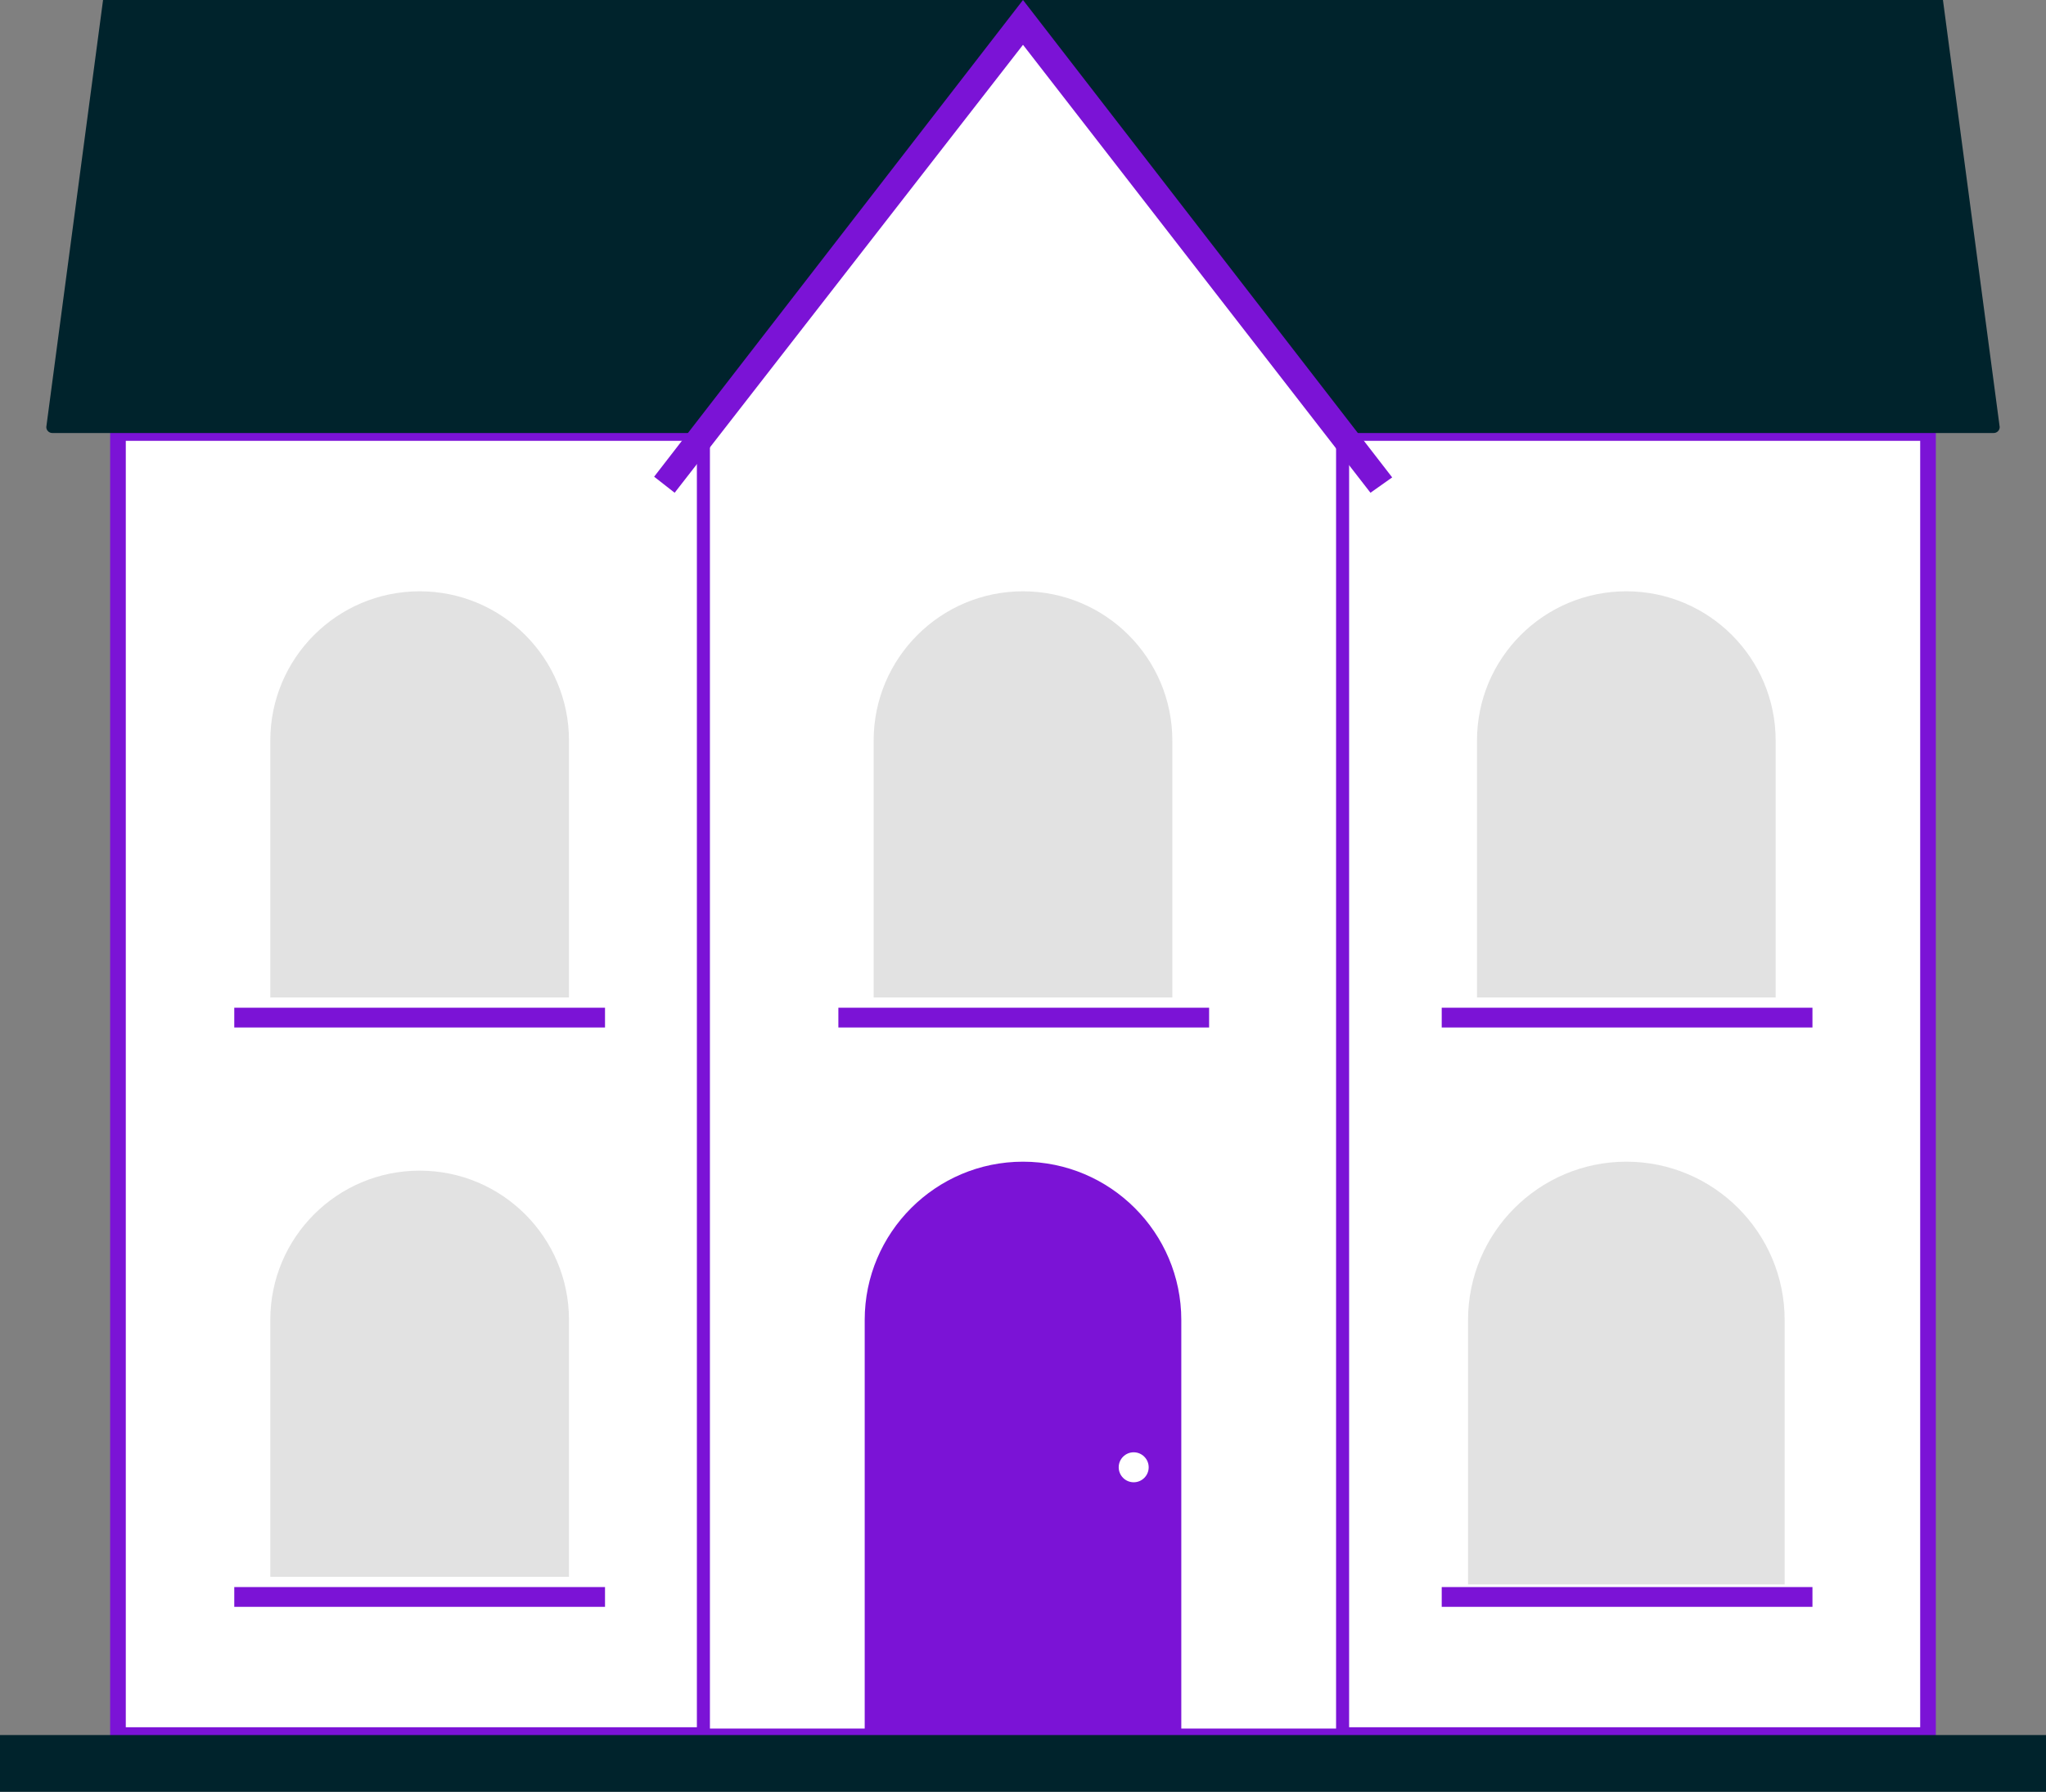
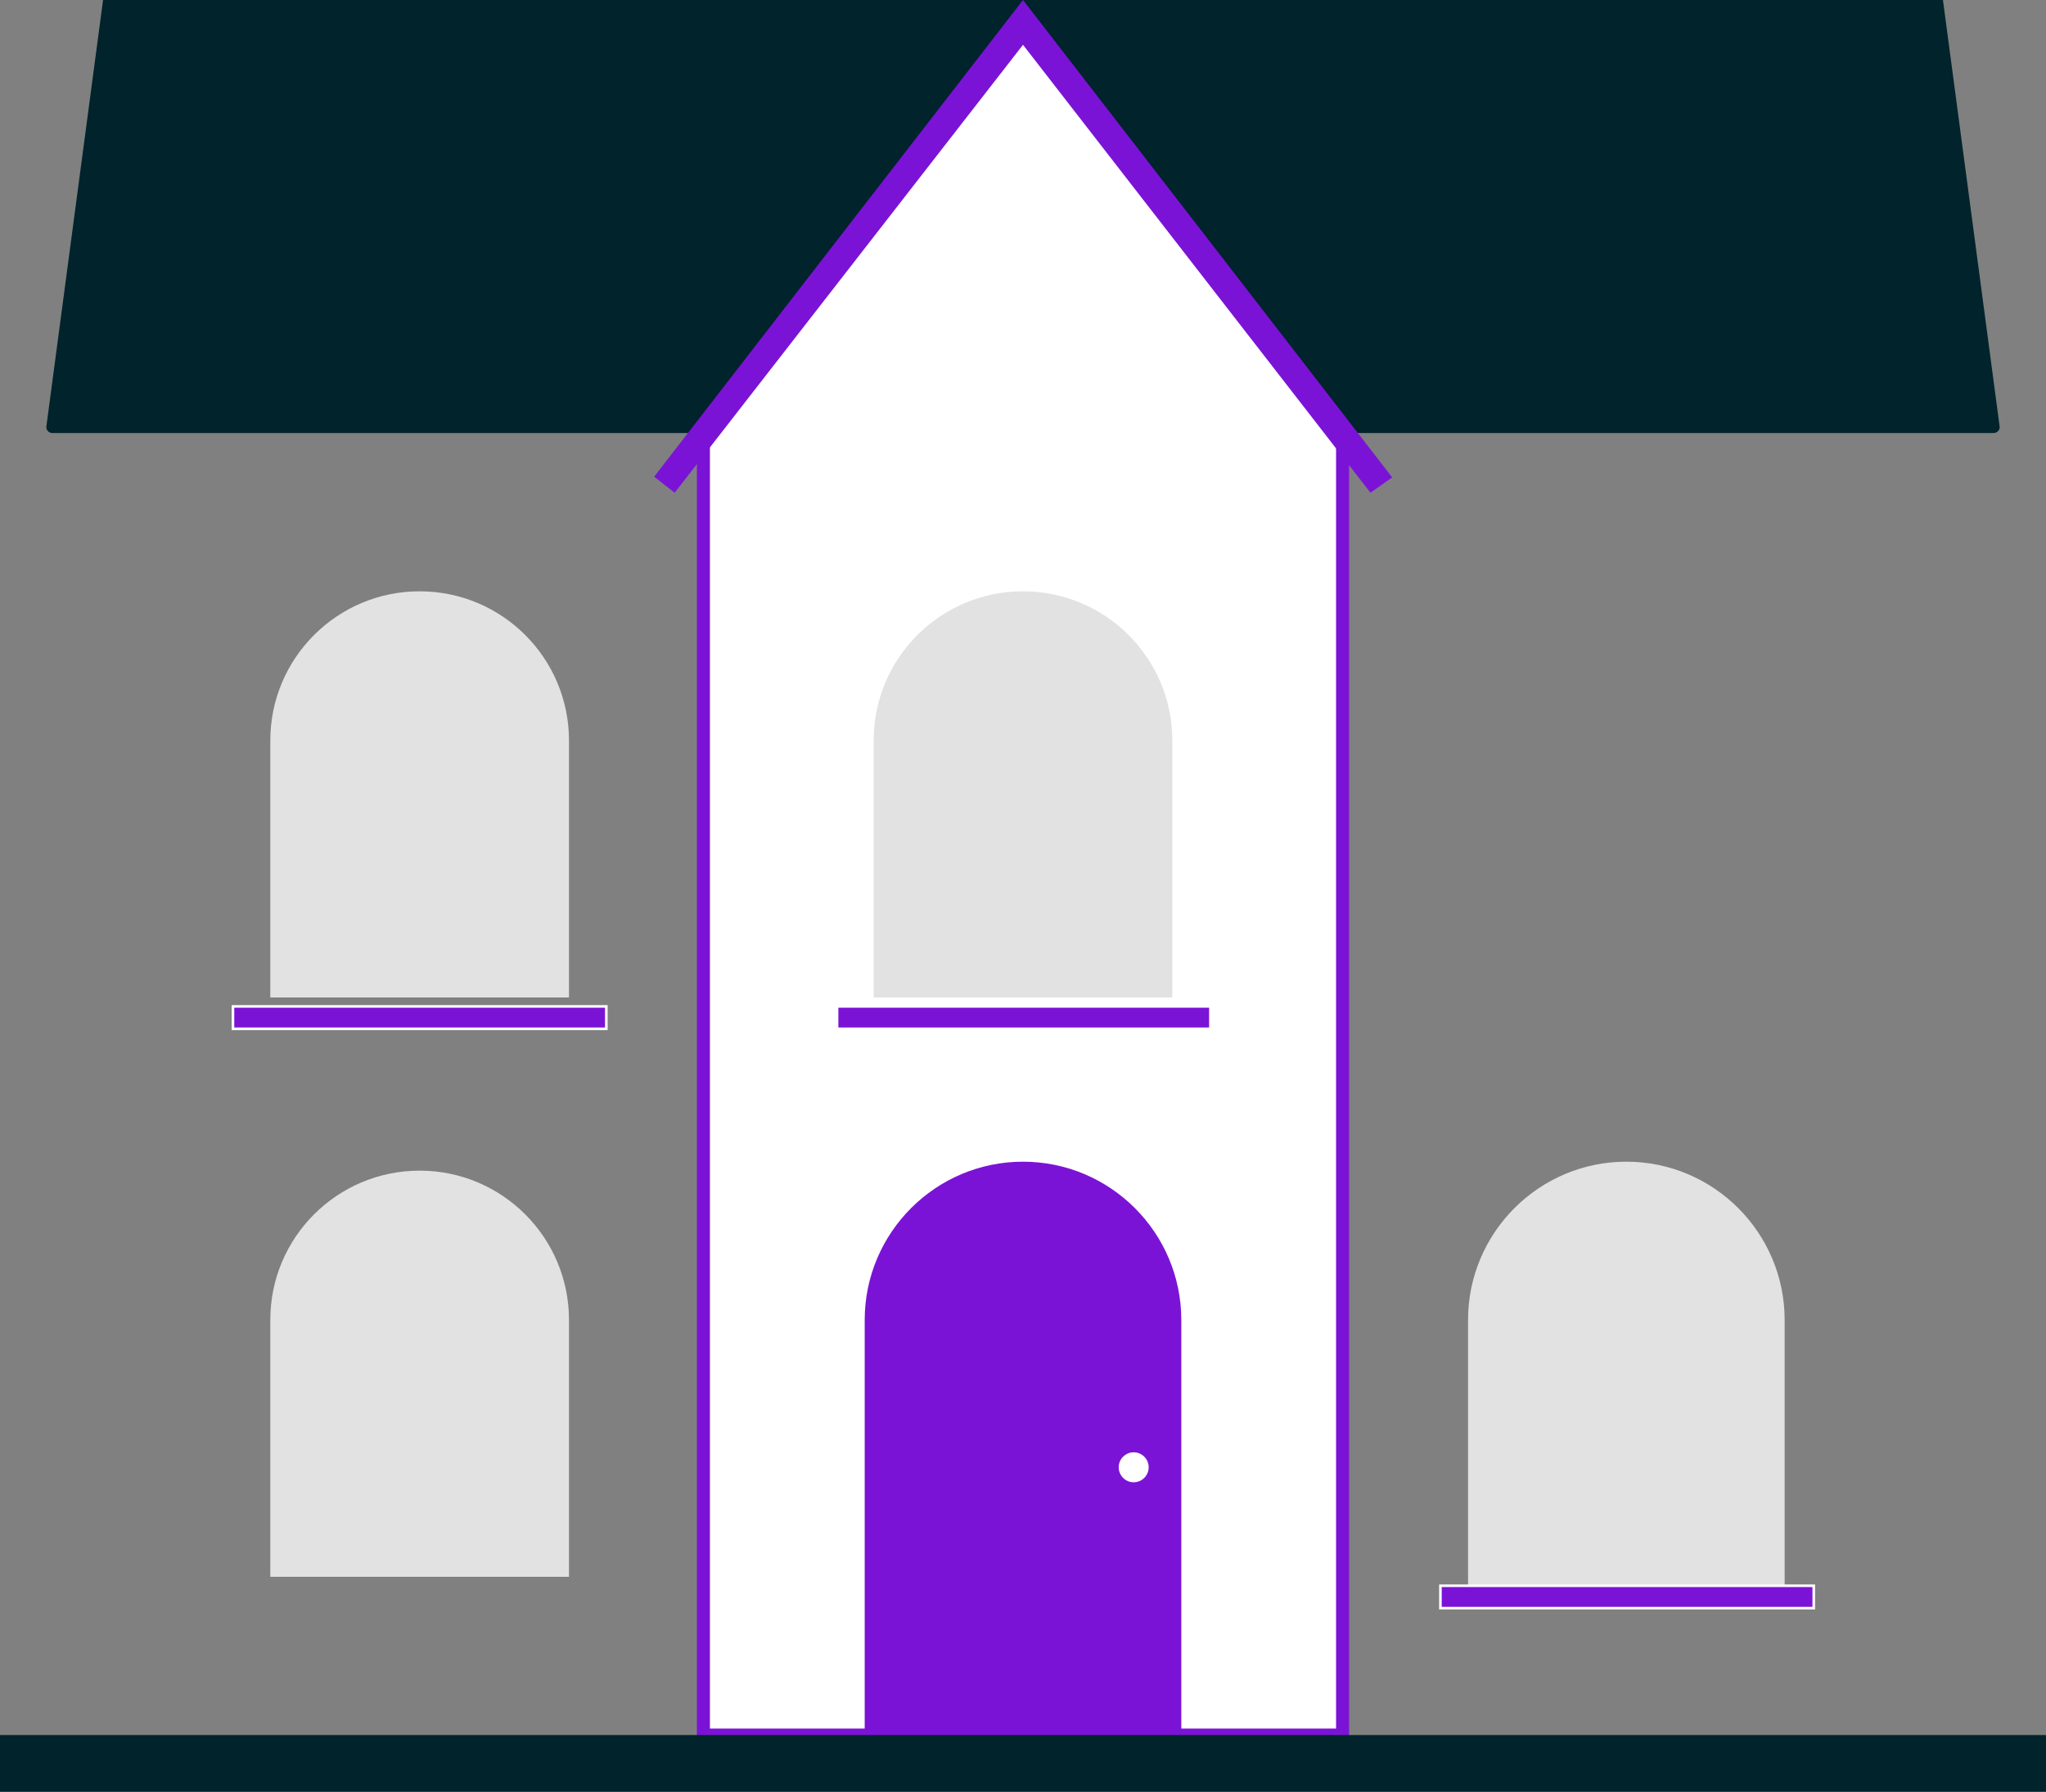
<svg xmlns="http://www.w3.org/2000/svg" id="b" data-name="Calque_2" viewBox="0 0 784.8 687.41">
  <rect x="0" y="0" width="784.8" height="687.41" fill="#808080" stroke="none" />
  <g id="c" data-name="Calque_1">
    <g>
-       <polygon points="429.1 166.12 367.19 166.12 45.25 166.12 45.25 665.64 367.19 665.64 429.1 665.64 739.54 665.64 739.54 166.12 429.1 166.12" fill="#fff" stroke="#7b13d6" stroke-miterlimit="10" stroke-width="6" />
      <path d="M218.25,604.92h-114.57v-98.53c0-31.64,25.65-57.28,57.29-57.28h0c31.64,0,57.28,25.65,57.28,57.28v98.53Z" fill="#e2e2e2" />
      <path d="M218.25,382.66h-114.57v-98.53c0-31.64,25.65-57.28,57.29-57.28h0c31.64,0,57.28,25.65,57.28,57.28v98.53Z" fill="#e2e2e2" />
-       <path d="M681.11,382.66h-114.57v-98.53c0-31.64,25.65-57.28,57.28-57.28h0c31.64,0,57.28,25.65,57.28,57.28v98.53Z" fill="#e2e2e2" />
      <path d="M745.27,0H39.53l-21.77,163.83c0,1.27,1.03,2.29,2.29,2.29h744.7c1.27,0,2.29-1.03,2.29-2.29L745.27,0Z" fill="#00232c" />
      <polygon points="514.99 665.64 269.81 665.64 269.81 166.12 392.4 11.03 514.99 166.12 514.99 665.64" fill="#fff" stroke="#7b13d6" stroke-miterlimit="10" stroke-width="5" />
      <path d="M449.68,382.66h-114.57v-98.53c0-31.64,25.65-57.28,57.28-57.28h0c31.64,0,57.29,25.65,57.29,57.28v98.53Z" fill="#e2e2e2" />
      <g>
        <path d="M449.68,662.21h-114.57v-155.81c0-31.64,25.65-57.28,57.28-57.28h0c31.64,0,57.29,25.65,57.29,57.28v155.81Z" fill="#00232c" stroke="#161514" stroke-miterlimit="10" />
        <path d="M453.12,665.64h-121.44v-159.25c0-33.48,27.24-60.72,60.72-60.72s60.72,27.24,60.72,60.72v159.25Z" fill="#7b13d6" />
      </g>
      <path d="M681.11,604.92h-114.57v-98.53c0-31.64,25.65-57.28,57.28-57.28h0c31.64,0,57.28,25.65,57.28,57.28v98.53Z" fill="none" stroke="#fff" stroke-miterlimit="10" />
      <path d="M684.55,608.36h-121.44v-101.97c0-33.48,27.24-60.72,60.72-60.72s60.72,27.24,60.72,60.72v101.97Z" fill="#e2e2e2" />
      <rect y="665.64" width="784.8" height="21.77" fill="#00232c" />
      <path d="M440.61,562.91c0,3.18-2.58,5.75-5.75,5.75s-5.75-2.58-5.75-5.75,2.58-5.75,5.75-5.75,5.75,2.58,5.75,5.75Z" fill="#fff" />
      <polygon points="392.4 0 250.91 182.88 258.78 189.04 392.4 17.19 525.68 189.04 534.01 183.15 392.4 0" fill="#7b13d6" />
      <rect x="89.36" y="386.1" width="143.21" height="8.59" fill="#7b13d6" stroke="#fff" stroke-miterlimit="10" />
-       <rect x="89.36" y="608.36" width="143.21" height="8.59" fill="#7b13d6" stroke="#fff" stroke-miterlimit="10" />
-       <rect x="552.51" y="386.1" width="143.21" height="8.59" fill="#7b13d6" stroke="#fff" stroke-miterlimit="10" />
      <rect x="321.08" y="386.1" width="143.21" height="8.59" fill="#7b13d6" stroke="#fff" stroke-miterlimit="10" />
      <rect x="552.51" y="608.36" width="143.21" height="8.59" fill="#7b13d6" stroke="#fff" stroke-miterlimit="10" />
    </g>
  </g>
</svg>